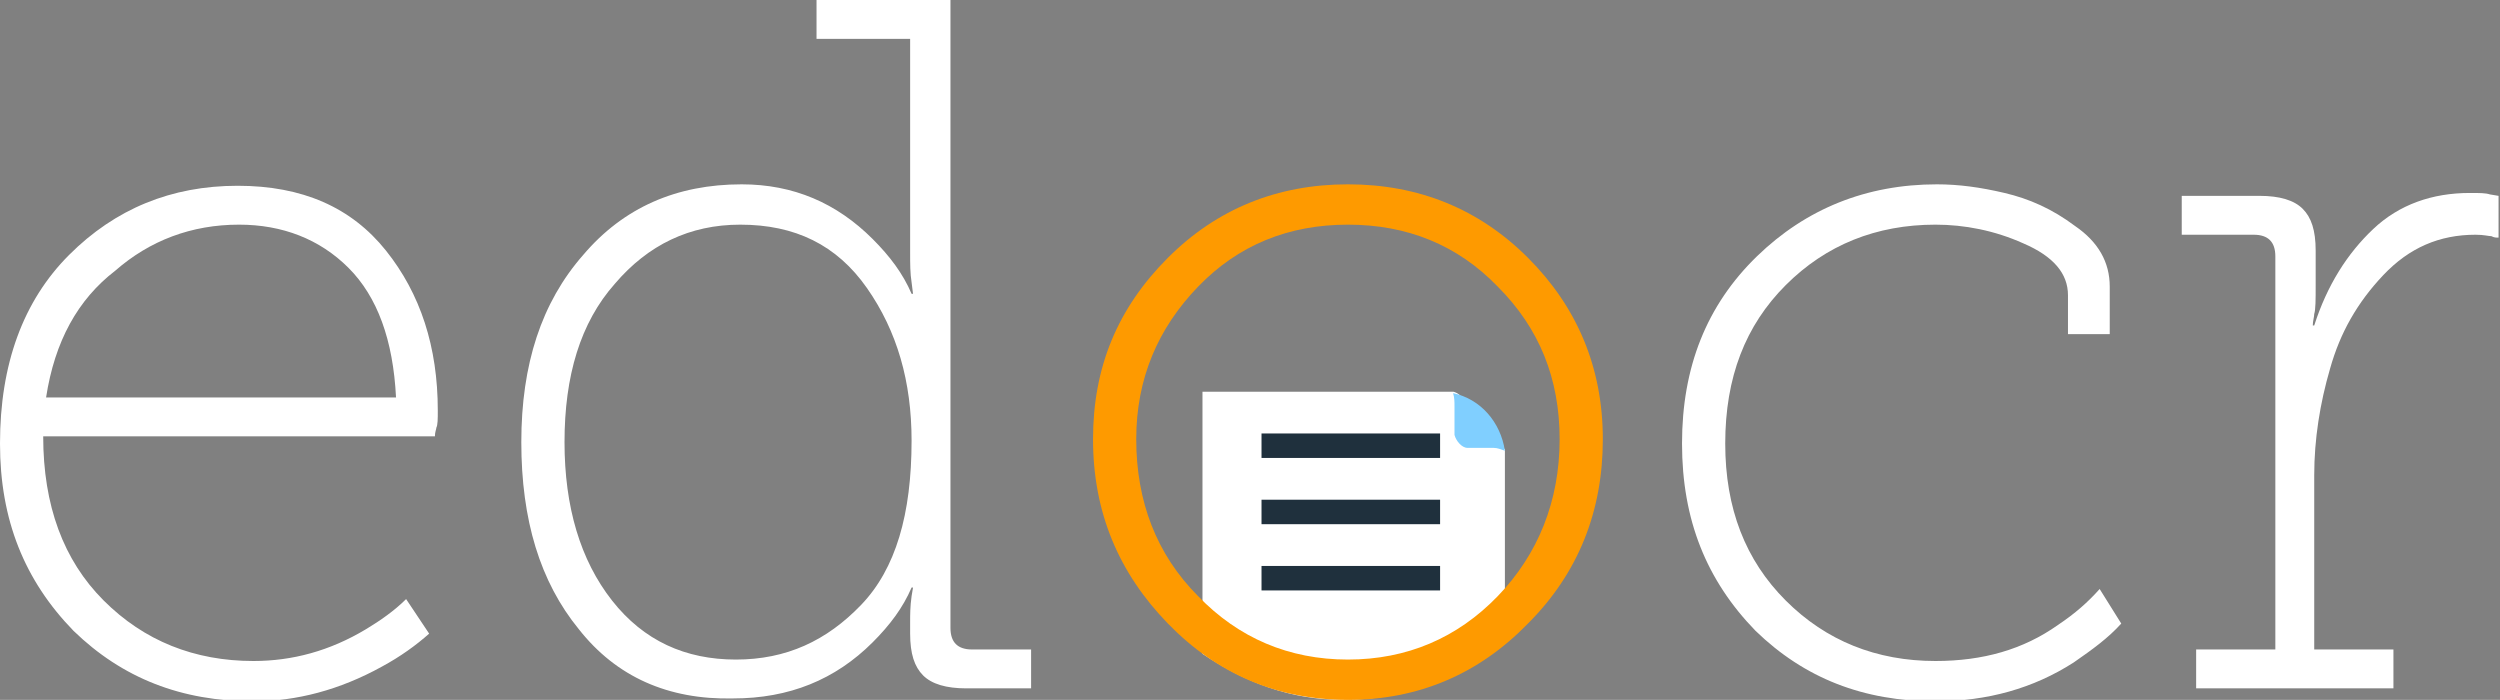
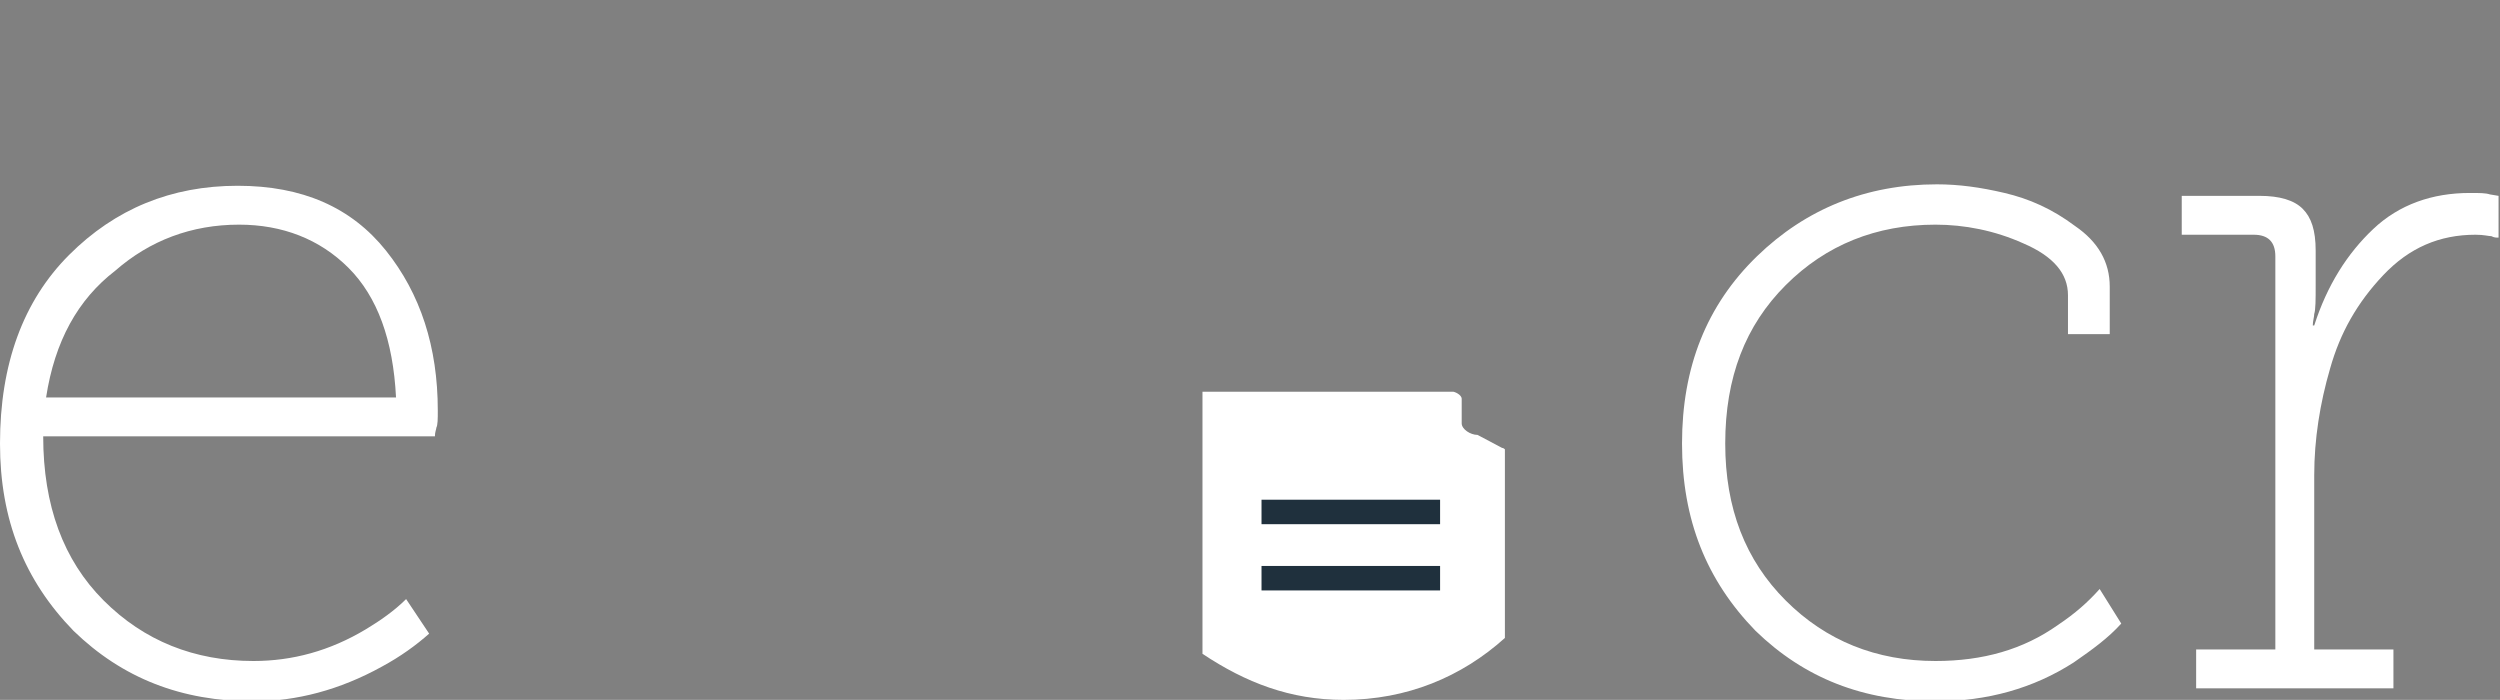
<svg xmlns="http://www.w3.org/2000/svg" version="1.1" id="Layer_1" x="0px" y="0px" viewBox="0 0 173.6 48.6" style="enable-background:new 0 0 173.6 48.6;" xml:space="preserve">
  <rect x="0" y="0" width="173.6" height="48.6" fill="#808080" stroke="none" />
  <style type="text/css">
	.st0{fill:#FFFFFF;}
	.st1{fill:#1F303D;}
	.st2{fill:#80CFFF;}
	.st3{fill:#FE9A00;}
</style>
  <path class="st0" d="M0,30.8c0-5.5,1.6-9.9,4.8-13.1c3.2-3.2,7.1-4.8,11.7-4.8c4.5,0,7.9,1.5,10.3,4.5c2.4,3,3.6,6.7,3.6,11.1  c0,0.6,0,1-0.1,1.2c0,0.1-0.1,0.3-0.1,0.6H3c0,4.8,1.4,8.6,4.2,11.4s6.3,4.2,10.4,4.2c2.7,0,5.3-0.7,7.8-2.2c1-0.6,2-1.3,2.8-2.1  l1.6,2.4c-0.9,0.8-2,1.6-3.3,2.3c-2.9,1.6-5.9,2.4-8.9,2.4c-5,0-9.1-1.6-12.5-4.9C1.7,40.3,0,36.1,0,30.8z M3.2,27.6h24.3  c-0.2-4-1.3-7-3.3-9c-2-2-4.6-3-7.6-3c-3.3,0-6.2,1.1-8.6,3.2C5.4,20.8,3.8,23.7,3.2,27.6z" />
-   <path class="st0" d="M40.2,43.7c-2.7-3.3-4-7.6-4-13c0-5.4,1.4-9.7,4.3-13c2.8-3.3,6.5-4.9,11-4.9c3.6,0,6.6,1.3,9.1,3.8  c1.2,1.2,2.1,2.4,2.7,3.8h0.1l-0.1-0.8c-0.1-0.6-0.1-1.3-0.1-2V2.7h-6.5V0H66v43.6c0,1,0.5,1.5,1.5,1.5h4.1v2.7h-4.5  c-1.4,0-2.4-0.3-3-0.9c-0.6-0.6-0.9-1.5-0.9-2.9v-0.8c0-0.5,0-1.1,0.1-1.8l0.1-0.6h-0.1c-0.6,1.4-1.5,2.6-2.7,3.8  c-2.6,2.6-5.8,3.9-9.7,3.9C46.4,48.6,42.8,47,40.2,43.7z M39.2,30.7c0,4.5,1.1,8.2,3.3,11c2.2,2.8,5.1,4.1,8.6,4.1  c3.5,0,6.3-1.3,8.7-3.8s3.5-6.3,3.5-11.4c0-4.1-1-7.6-3.1-10.6c-2.1-3-5-4.4-8.8-4.4c-3.5,0-6.4,1.4-8.7,4.1  C40.3,22.4,39.2,26.1,39.2,30.7z" />
  <path class="st0" d="M116.8,30.8c0-5.3,1.7-9.6,5.2-13c3.4-3.3,7.6-5,12.5-5c1.5,0,3,0.2,4.7,0.6c1.7,0.4,3.3,1.1,4.9,2.3  c1.6,1.1,2.4,2.5,2.4,4.2v3.3h-2.9v-2.7c0-1.5-1-2.7-3.1-3.6c-2-0.9-4.1-1.3-6.1-1.3c-4.1,0-7.6,1.4-10.4,4.2  c-2.8,2.8-4.2,6.4-4.2,11c0,4.5,1.4,8.1,4.2,10.9c2.8,2.8,6.3,4.2,10.4,4.2c3.3,0,6.1-0.8,8.5-2.5c1.2-0.8,2.1-1.6,2.9-2.5l1.5,2.4  c-0.9,1-2,1.8-3.3,2.7c-2.8,1.8-6,2.7-9.6,2.7c-5,0-9.1-1.6-12.5-4.9C118.5,40.3,116.8,36.1,116.8,30.8z" />
  <path class="st0" d="M152.5,47.8v-2.7h5.5V17.8c0-1-0.5-1.5-1.5-1.5h-5v-2.7h5.4c1.4,0,2.4,0.3,3,0.9c0.6,0.6,0.9,1.5,0.9,2.9v2.4  c0,1,0,1.7-0.1,2c0,0.2-0.1,0.5-0.1,0.8h0.1c0.9-2.8,2.3-5,4.1-6.7c1.8-1.7,4.1-2.5,6.7-2.5c0.7,0,1.1,0,1.4,0.1l0.6,0.1v2.9  c-0.2,0-0.3,0-0.5-0.1c-0.2,0-0.5-0.1-1.1-0.1c-2.5,0-4.6,0.9-6.4,2.8c-1.8,1.9-3,4-3.7,6.5c-0.7,2.4-1.1,4.9-1.1,7.4v12.1h5.5v2.7  H152.5z" />
  <g>
-     <rect x="87.3" y="30.1" class="st1" width="13" height="1.7" />
    <rect x="87.3" y="34.7" class="st1" width="13" height="1.7" />
    <rect x="87.3" y="39.3" class="st1" width="13" height="1.7" />
  </g>
  <g>
    <path class="st0" d="M102.6,30.2c-0.5,0-1.1-0.4-1.1-0.8v-1.7c0-0.3-0.5-0.5-0.6-0.5H83.5v18.2c3,2,6.1,3.2,9.8,3.2   c4.4,0,8.2-1.6,11.2-4.3V31.2c0,0-0.1-0.1-0.2-0.1L102.6,30.2z" />
-     <path class="st2" d="M101.9,31.1h1.8c0.3,0,0.5,0.1,0.8,0.2c-0.3-2-1.7-3.6-3.6-4c0.1,0.3,0.1,0.6,0.1,0.9v2   C101.1,30.6,101.5,31.1,101.9,31.1z" />
-     <rect x="87.6" y="30.1" class="st1" width="12.4" height="1.7" />
    <rect x="87.6" y="34.7" class="st1" width="12.4" height="1.7" />
    <rect x="87.6" y="39.3" class="st1" width="12.4" height="1.7" />
-     <path class="st3" d="M75.9,30.5c0-5,1.7-9.1,5.2-12.6c3.4-3.4,7.6-5.1,12.5-5.1c4.9,0,9.1,1.7,12.5,5.1c3.4,3.4,5.2,7.6,5.2,12.6   c0,5-1.7,9.3-5.2,12.8c-3.4,3.5-7.6,5.3-12.5,5.3c-4.9,0-9.1-1.8-12.5-5.3C77.7,39.8,75.9,35.6,75.9,30.5z M78.9,30.5   c0,4.3,1.4,8,4.3,10.9c2.8,2.9,6.3,4.4,10.4,4.4c4.1,0,7.6-1.5,10.4-4.4c2.8-2.9,4.3-6.6,4.3-10.9c0-4.2-1.4-7.7-4.3-10.6   c-2.8-2.9-6.3-4.3-10.4-4.3c-4.1,0-7.6,1.4-10.4,4.3C80.4,22.8,78.9,26.3,78.9,30.5z" />
  </g>
</svg>